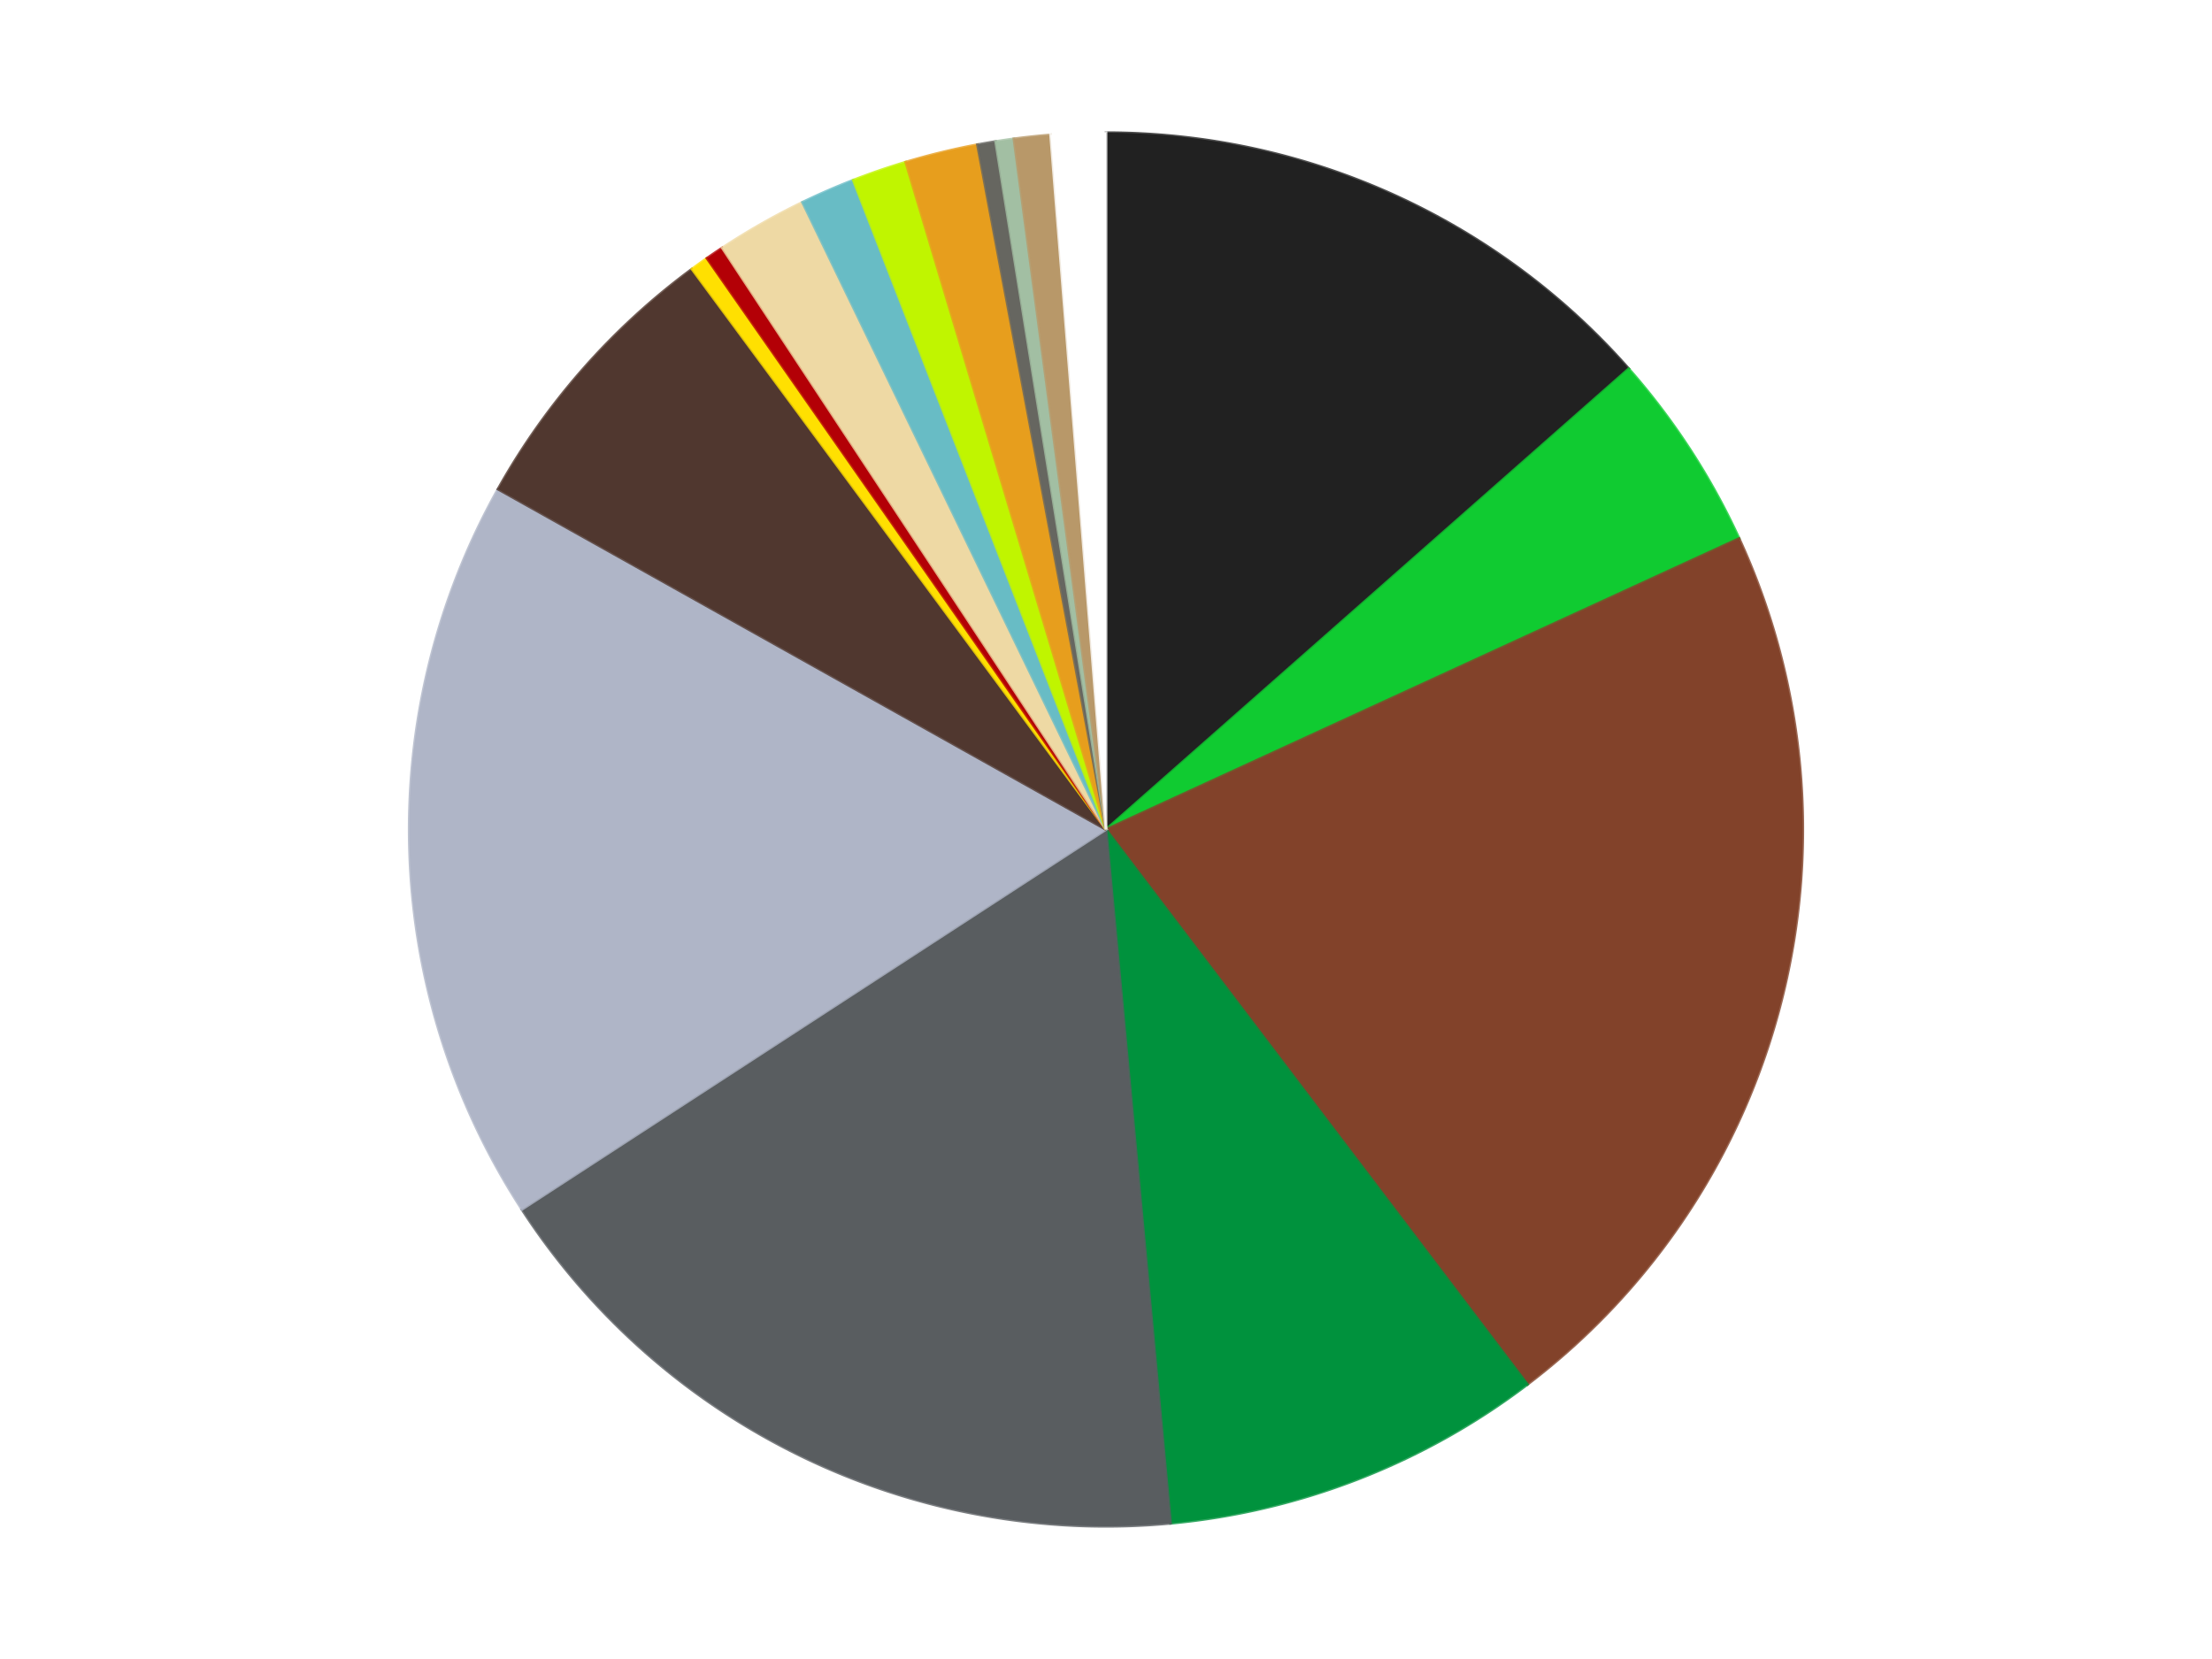
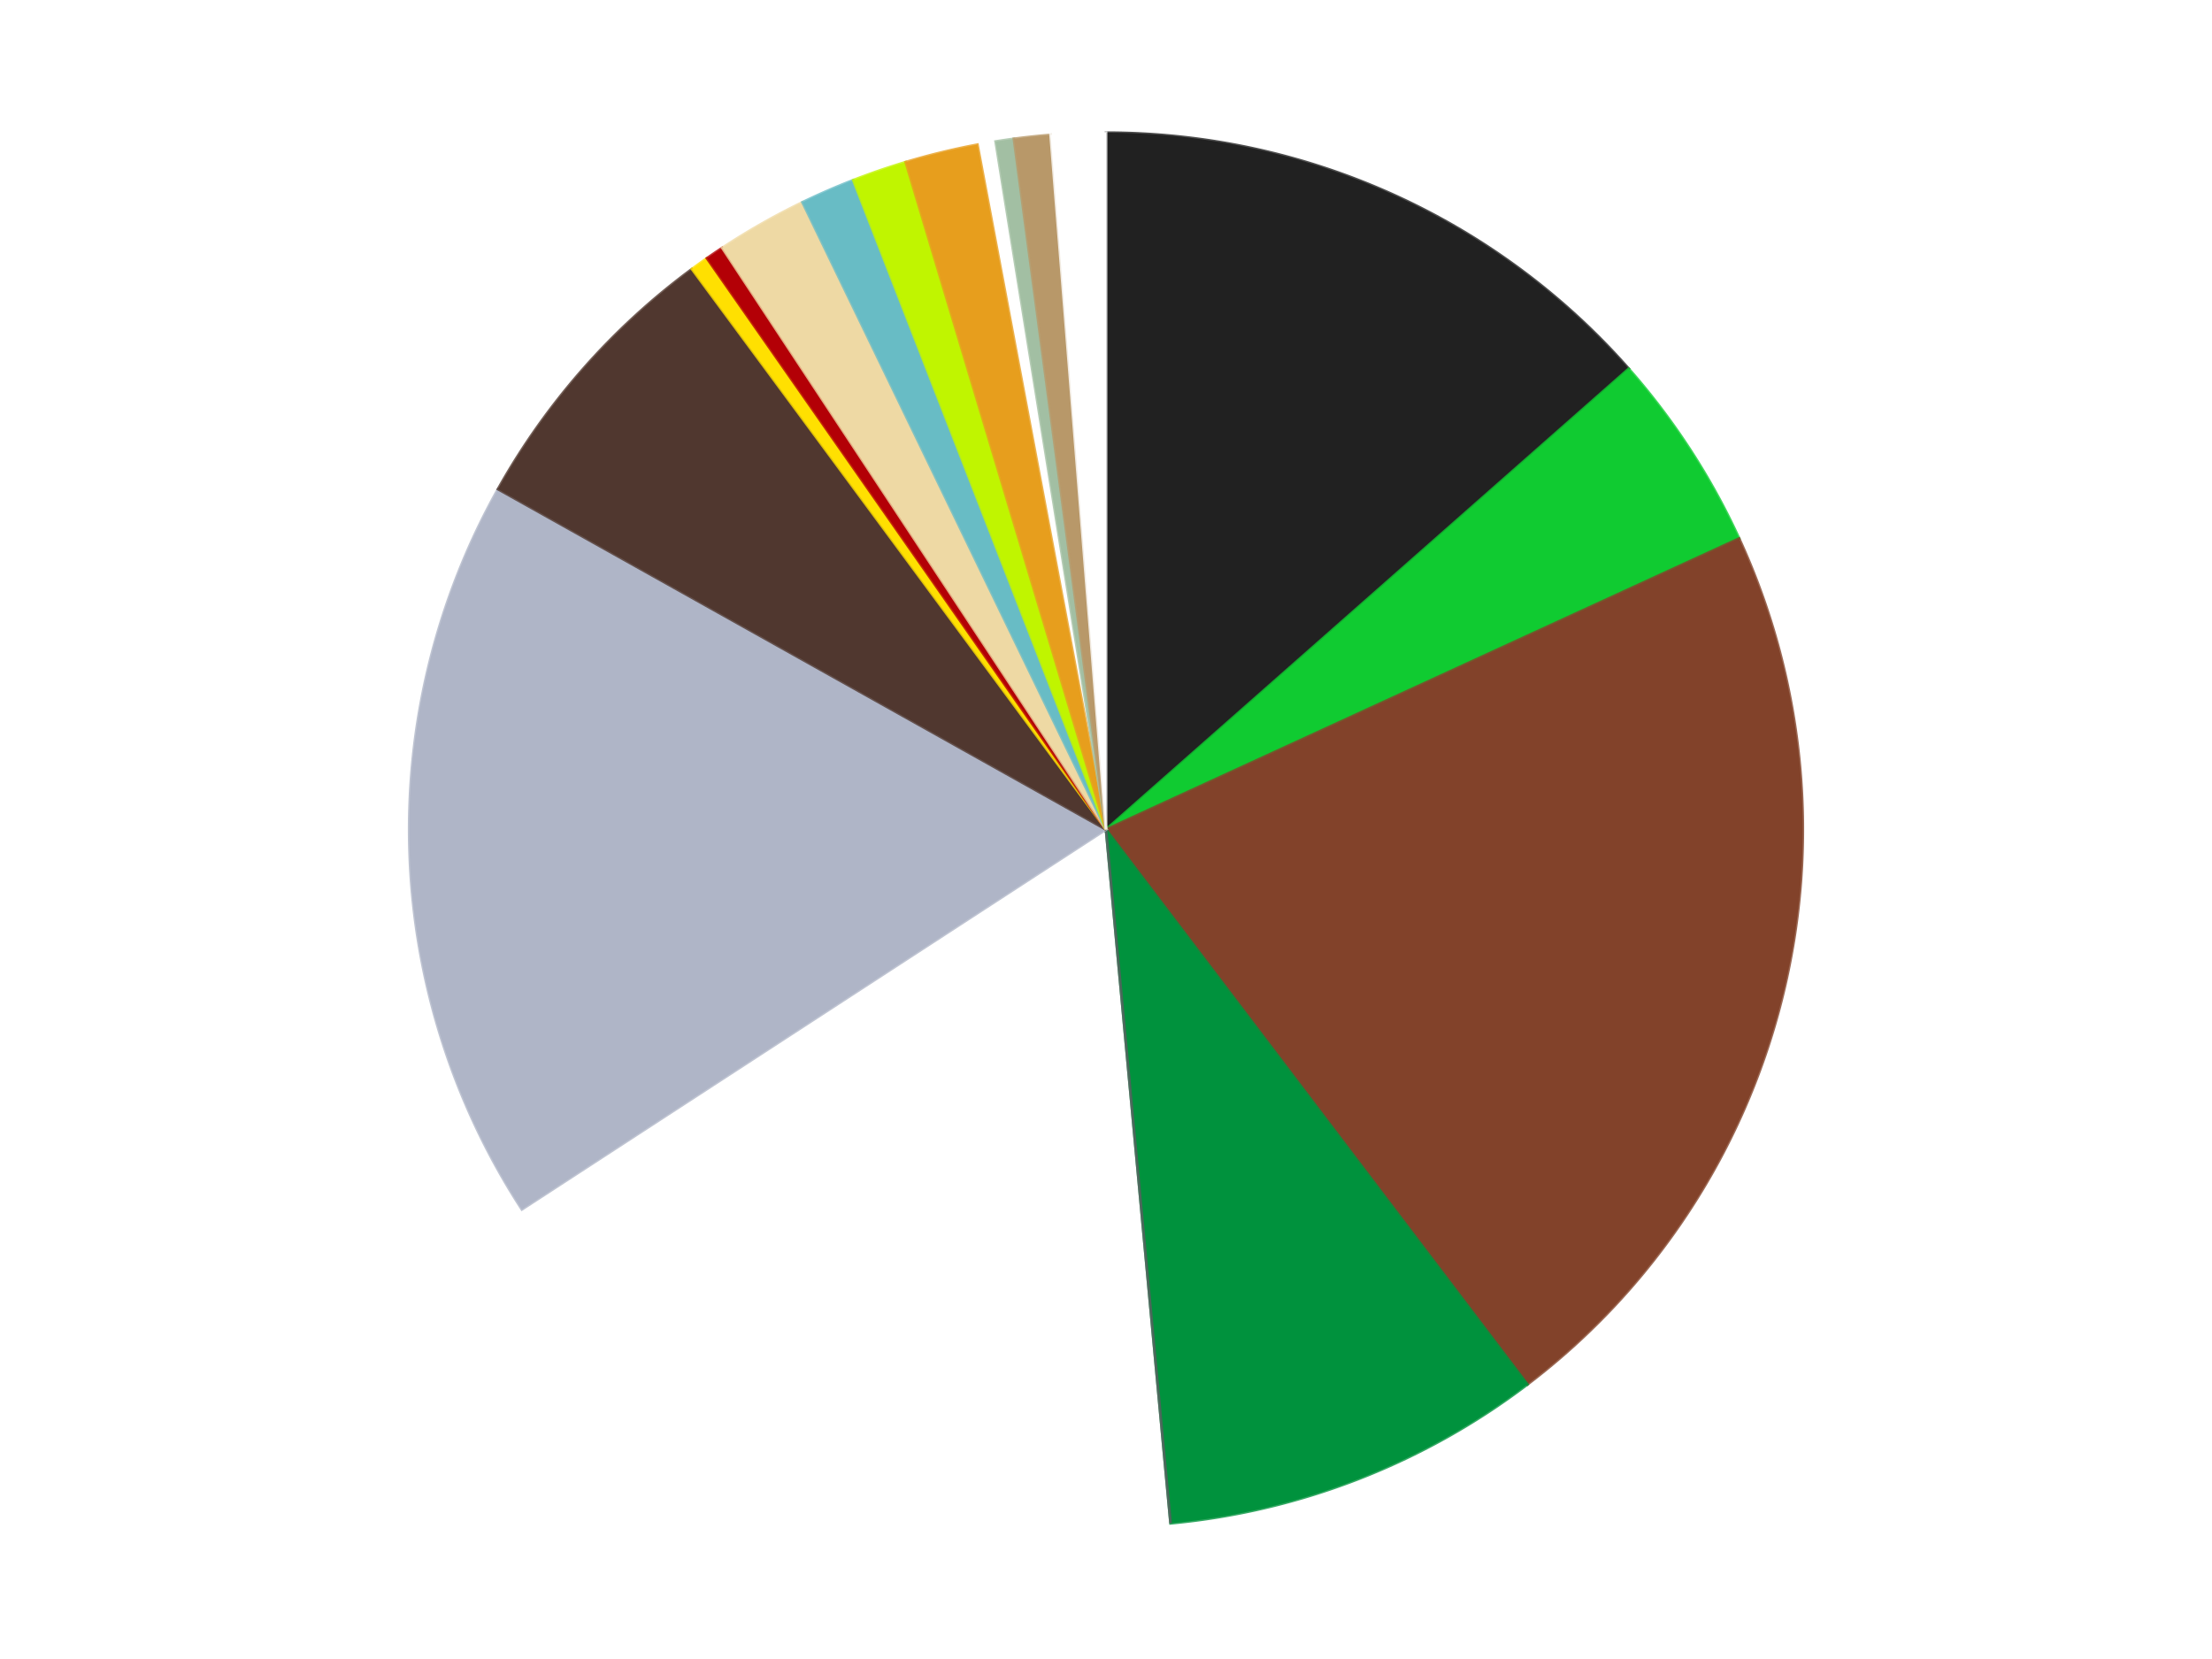
<svg xmlns="http://www.w3.org/2000/svg" xmlns:xlink="http://www.w3.org/1999/xlink" id="chart-a250aa04-e216-4f77-b590-9c639590de2c" class="pygal-chart" viewBox="0 0 800 600">
  <defs>
    <style type="text/css">#chart-a250aa04-e216-4f77-b590-9c639590de2c{-webkit-user-select:none;-webkit-font-smoothing:antialiased;font-family:Consolas,"Liberation Mono",Menlo,Courier,monospace}#chart-a250aa04-e216-4f77-b590-9c639590de2c .title{font-family:Consolas,"Liberation Mono",Menlo,Courier,monospace;font-size:16px}#chart-a250aa04-e216-4f77-b590-9c639590de2c .legends .legend text{font-family:Consolas,"Liberation Mono",Menlo,Courier,monospace;font-size:14px}#chart-a250aa04-e216-4f77-b590-9c639590de2c .axis text{font-family:Consolas,"Liberation Mono",Menlo,Courier,monospace;font-size:10px}#chart-a250aa04-e216-4f77-b590-9c639590de2c .axis text.major{font-family:Consolas,"Liberation Mono",Menlo,Courier,monospace;font-size:10px}#chart-a250aa04-e216-4f77-b590-9c639590de2c .text-overlay text.value{font-family:Consolas,"Liberation Mono",Menlo,Courier,monospace;font-size:16px}#chart-a250aa04-e216-4f77-b590-9c639590de2c .text-overlay text.label{font-family:Consolas,"Liberation Mono",Menlo,Courier,monospace;font-size:10px}#chart-a250aa04-e216-4f77-b590-9c639590de2c .tooltip{font-family:Consolas,"Liberation Mono",Menlo,Courier,monospace;font-size:14px}#chart-a250aa04-e216-4f77-b590-9c639590de2c text.no_data{font-family:Consolas,"Liberation Mono",Menlo,Courier,monospace;font-size:64px}
#chart-a250aa04-e216-4f77-b590-9c639590de2c{background-color:transparent}#chart-a250aa04-e216-4f77-b590-9c639590de2c path,#chart-a250aa04-e216-4f77-b590-9c639590de2c line,#chart-a250aa04-e216-4f77-b590-9c639590de2c rect,#chart-a250aa04-e216-4f77-b590-9c639590de2c circle{-webkit-transition:150ms;-moz-transition:150ms;transition:150ms}#chart-a250aa04-e216-4f77-b590-9c639590de2c .graph &gt; .background{fill:transparent}#chart-a250aa04-e216-4f77-b590-9c639590de2c .plot &gt; .background{fill:transparent}#chart-a250aa04-e216-4f77-b590-9c639590de2c .graph{fill:rgba(0,0,0,.87)}#chart-a250aa04-e216-4f77-b590-9c639590de2c text.no_data{fill:rgba(0,0,0,1)}#chart-a250aa04-e216-4f77-b590-9c639590de2c .title{fill:rgba(0,0,0,1)}#chart-a250aa04-e216-4f77-b590-9c639590de2c .legends .legend text{fill:rgba(0,0,0,.87)}#chart-a250aa04-e216-4f77-b590-9c639590de2c .legends .legend:hover text{fill:rgba(0,0,0,1)}#chart-a250aa04-e216-4f77-b590-9c639590de2c .axis .line{stroke:rgba(0,0,0,1)}#chart-a250aa04-e216-4f77-b590-9c639590de2c .axis .guide.line{stroke:rgba(0,0,0,.54)}#chart-a250aa04-e216-4f77-b590-9c639590de2c .axis .major.line{stroke:rgba(0,0,0,.87)}#chart-a250aa04-e216-4f77-b590-9c639590de2c .axis text.major{fill:rgba(0,0,0,1)}#chart-a250aa04-e216-4f77-b590-9c639590de2c .axis.y .guides:hover .guide.line,#chart-a250aa04-e216-4f77-b590-9c639590de2c .line-graph .axis.x .guides:hover .guide.line,#chart-a250aa04-e216-4f77-b590-9c639590de2c .stackedline-graph .axis.x .guides:hover .guide.line,#chart-a250aa04-e216-4f77-b590-9c639590de2c .xy-graph .axis.x .guides:hover .guide.line{stroke:rgba(0,0,0,1)}#chart-a250aa04-e216-4f77-b590-9c639590de2c .axis .guides:hover text{fill:rgba(0,0,0,1)}#chart-a250aa04-e216-4f77-b590-9c639590de2c .reactive{fill-opacity:1.0;stroke-opacity:.8;stroke-width:1}#chart-a250aa04-e216-4f77-b590-9c639590de2c .ci{stroke:rgba(0,0,0,.87)}#chart-a250aa04-e216-4f77-b590-9c639590de2c .reactive.active,#chart-a250aa04-e216-4f77-b590-9c639590de2c .active .reactive{fill-opacity:0.6;stroke-opacity:.9;stroke-width:4}#chart-a250aa04-e216-4f77-b590-9c639590de2c .ci .reactive.active{stroke-width:1.5}#chart-a250aa04-e216-4f77-b590-9c639590de2c .series text{fill:rgba(0,0,0,1)}#chart-a250aa04-e216-4f77-b590-9c639590de2c .tooltip rect{fill:transparent;stroke:rgba(0,0,0,1);-webkit-transition:opacity 150ms;-moz-transition:opacity 150ms;transition:opacity 150ms}#chart-a250aa04-e216-4f77-b590-9c639590de2c .tooltip .label{fill:rgba(0,0,0,.87)}#chart-a250aa04-e216-4f77-b590-9c639590de2c .tooltip .label{fill:rgba(0,0,0,.87)}#chart-a250aa04-e216-4f77-b590-9c639590de2c .tooltip .legend{font-size:.8em;fill:rgba(0,0,0,.54)}#chart-a250aa04-e216-4f77-b590-9c639590de2c .tooltip .x_label{font-size:.6em;fill:rgba(0,0,0,1)}#chart-a250aa04-e216-4f77-b590-9c639590de2c .tooltip .xlink{font-size:.5em;text-decoration:underline}#chart-a250aa04-e216-4f77-b590-9c639590de2c .tooltip .value{font-size:1.5em}#chart-a250aa04-e216-4f77-b590-9c639590de2c .bound{font-size:.5em}#chart-a250aa04-e216-4f77-b590-9c639590de2c .max-value{font-size:.75em;fill:rgba(0,0,0,.54)}#chart-a250aa04-e216-4f77-b590-9c639590de2c .map-element{fill:transparent;stroke:rgba(0,0,0,.54) !important}#chart-a250aa04-e216-4f77-b590-9c639590de2c .map-element .reactive{fill-opacity:inherit;stroke-opacity:inherit}#chart-a250aa04-e216-4f77-b590-9c639590de2c .color-0,#chart-a250aa04-e216-4f77-b590-9c639590de2c .color-0 a:visited{stroke:#F44336;fill:#F44336}#chart-a250aa04-e216-4f77-b590-9c639590de2c .color-1,#chart-a250aa04-e216-4f77-b590-9c639590de2c .color-1 a:visited{stroke:#3F51B5;fill:#3F51B5}#chart-a250aa04-e216-4f77-b590-9c639590de2c .color-2,#chart-a250aa04-e216-4f77-b590-9c639590de2c .color-2 a:visited{stroke:#009688;fill:#009688}#chart-a250aa04-e216-4f77-b590-9c639590de2c .color-3,#chart-a250aa04-e216-4f77-b590-9c639590de2c .color-3 a:visited{stroke:#FFC107;fill:#FFC107}#chart-a250aa04-e216-4f77-b590-9c639590de2c .color-4,#chart-a250aa04-e216-4f77-b590-9c639590de2c .color-4 a:visited{stroke:#FF5722;fill:#FF5722}#chart-a250aa04-e216-4f77-b590-9c639590de2c .color-5,#chart-a250aa04-e216-4f77-b590-9c639590de2c .color-5 a:visited{stroke:#9C27B0;fill:#9C27B0}#chart-a250aa04-e216-4f77-b590-9c639590de2c .color-6,#chart-a250aa04-e216-4f77-b590-9c639590de2c .color-6 a:visited{stroke:#03A9F4;fill:#03A9F4}#chart-a250aa04-e216-4f77-b590-9c639590de2c .color-7,#chart-a250aa04-e216-4f77-b590-9c639590de2c .color-7 a:visited{stroke:#8BC34A;fill:#8BC34A}#chart-a250aa04-e216-4f77-b590-9c639590de2c .color-8,#chart-a250aa04-e216-4f77-b590-9c639590de2c .color-8 a:visited{stroke:#FF9800;fill:#FF9800}#chart-a250aa04-e216-4f77-b590-9c639590de2c .color-9,#chart-a250aa04-e216-4f77-b590-9c639590de2c .color-9 a:visited{stroke:#E91E63;fill:#E91E63}#chart-a250aa04-e216-4f77-b590-9c639590de2c .color-10,#chart-a250aa04-e216-4f77-b590-9c639590de2c .color-10 a:visited{stroke:#2196F3;fill:#2196F3}#chart-a250aa04-e216-4f77-b590-9c639590de2c .color-11,#chart-a250aa04-e216-4f77-b590-9c639590de2c .color-11 a:visited{stroke:#4CAF50;fill:#4CAF50}#chart-a250aa04-e216-4f77-b590-9c639590de2c .color-12,#chart-a250aa04-e216-4f77-b590-9c639590de2c .color-12 a:visited{stroke:#FFEB3B;fill:#FFEB3B}#chart-a250aa04-e216-4f77-b590-9c639590de2c .color-13,#chart-a250aa04-e216-4f77-b590-9c639590de2c .color-13 a:visited{stroke:#673AB7;fill:#673AB7}#chart-a250aa04-e216-4f77-b590-9c639590de2c .color-14,#chart-a250aa04-e216-4f77-b590-9c639590de2c .color-14 a:visited{stroke:#00BCD4;fill:#00BCD4}#chart-a250aa04-e216-4f77-b590-9c639590de2c .color-15,#chart-a250aa04-e216-4f77-b590-9c639590de2c .color-15 a:visited{stroke:#CDDC39;fill:#CDDC39}#chart-a250aa04-e216-4f77-b590-9c639590de2c .color-16,#chart-a250aa04-e216-4f77-b590-9c639590de2c .color-16 a:visited{stroke:#9E9E9E;fill:#9E9E9E}#chart-a250aa04-e216-4f77-b590-9c639590de2c .text-overlay .color-0 text{fill:black}#chart-a250aa04-e216-4f77-b590-9c639590de2c .text-overlay .color-1 text{fill:black}#chart-a250aa04-e216-4f77-b590-9c639590de2c .text-overlay .color-2 text{fill:black}#chart-a250aa04-e216-4f77-b590-9c639590de2c .text-overlay .color-3 text{fill:black}#chart-a250aa04-e216-4f77-b590-9c639590de2c .text-overlay .color-4 text{fill:black}#chart-a250aa04-e216-4f77-b590-9c639590de2c .text-overlay .color-5 text{fill:black}#chart-a250aa04-e216-4f77-b590-9c639590de2c .text-overlay .color-6 text{fill:black}#chart-a250aa04-e216-4f77-b590-9c639590de2c .text-overlay .color-7 text{fill:black}#chart-a250aa04-e216-4f77-b590-9c639590de2c .text-overlay .color-8 text{fill:black}#chart-a250aa04-e216-4f77-b590-9c639590de2c .text-overlay .color-9 text{fill:black}#chart-a250aa04-e216-4f77-b590-9c639590de2c .text-overlay .color-10 text{fill:black}#chart-a250aa04-e216-4f77-b590-9c639590de2c .text-overlay .color-11 text{fill:black}#chart-a250aa04-e216-4f77-b590-9c639590de2c .text-overlay .color-12 text{fill:black}#chart-a250aa04-e216-4f77-b590-9c639590de2c .text-overlay .color-13 text{fill:black}#chart-a250aa04-e216-4f77-b590-9c639590de2c .text-overlay .color-14 text{fill:black}#chart-a250aa04-e216-4f77-b590-9c639590de2c .text-overlay .color-15 text{fill:black}#chart-a250aa04-e216-4f77-b590-9c639590de2c .text-overlay .color-16 text{fill:black}
#chart-a250aa04-e216-4f77-b590-9c639590de2c text.no_data{text-anchor:middle}#chart-a250aa04-e216-4f77-b590-9c639590de2c .guide.line{fill:none}#chart-a250aa04-e216-4f77-b590-9c639590de2c .centered{text-anchor:middle}#chart-a250aa04-e216-4f77-b590-9c639590de2c .title{text-anchor:middle}#chart-a250aa04-e216-4f77-b590-9c639590de2c .legends .legend text{fill-opacity:1}#chart-a250aa04-e216-4f77-b590-9c639590de2c .axis.x text{text-anchor:middle}#chart-a250aa04-e216-4f77-b590-9c639590de2c .axis.x:not(.web) text[transform]{text-anchor:start}#chart-a250aa04-e216-4f77-b590-9c639590de2c .axis.x:not(.web) text[transform].backwards{text-anchor:end}#chart-a250aa04-e216-4f77-b590-9c639590de2c .axis.y text{text-anchor:end}#chart-a250aa04-e216-4f77-b590-9c639590de2c .axis.y text[transform].backwards{text-anchor:start}#chart-a250aa04-e216-4f77-b590-9c639590de2c .axis.y2 text{text-anchor:start}#chart-a250aa04-e216-4f77-b590-9c639590de2c .axis.y2 text[transform].backwards{text-anchor:end}#chart-a250aa04-e216-4f77-b590-9c639590de2c .axis .guide.line{stroke-dasharray:4,4;stroke:black}#chart-a250aa04-e216-4f77-b590-9c639590de2c .axis .major.guide.line{stroke-dasharray:6,6;stroke:black}#chart-a250aa04-e216-4f77-b590-9c639590de2c .horizontal .axis.y .guide.line,#chart-a250aa04-e216-4f77-b590-9c639590de2c .horizontal .axis.y2 .guide.line,#chart-a250aa04-e216-4f77-b590-9c639590de2c .vertical .axis.x .guide.line{opacity:0}#chart-a250aa04-e216-4f77-b590-9c639590de2c .horizontal .axis.always_show .guide.line,#chart-a250aa04-e216-4f77-b590-9c639590de2c .vertical .axis.always_show .guide.line{opacity:1 !important}#chart-a250aa04-e216-4f77-b590-9c639590de2c .axis.y .guides:hover .guide.line,#chart-a250aa04-e216-4f77-b590-9c639590de2c .axis.y2 .guides:hover .guide.line,#chart-a250aa04-e216-4f77-b590-9c639590de2c .axis.x .guides:hover .guide.line{opacity:1}#chart-a250aa04-e216-4f77-b590-9c639590de2c .axis .guides:hover text{opacity:1}#chart-a250aa04-e216-4f77-b590-9c639590de2c .nofill{fill:none}#chart-a250aa04-e216-4f77-b590-9c639590de2c .subtle-fill{fill-opacity:.2}#chart-a250aa04-e216-4f77-b590-9c639590de2c .dot{stroke-width:1px;fill-opacity:1;stroke-opacity:1}#chart-a250aa04-e216-4f77-b590-9c639590de2c .dot.active{stroke-width:5px}#chart-a250aa04-e216-4f77-b590-9c639590de2c .dot.negative{fill:transparent}#chart-a250aa04-e216-4f77-b590-9c639590de2c text,#chart-a250aa04-e216-4f77-b590-9c639590de2c tspan{stroke:none !important}#chart-a250aa04-e216-4f77-b590-9c639590de2c .series text.active{opacity:1}#chart-a250aa04-e216-4f77-b590-9c639590de2c .tooltip rect{fill-opacity:.95;stroke-width:.5}#chart-a250aa04-e216-4f77-b590-9c639590de2c .tooltip text{fill-opacity:1}#chart-a250aa04-e216-4f77-b590-9c639590de2c .showable{visibility:hidden}#chart-a250aa04-e216-4f77-b590-9c639590de2c .showable.shown{visibility:visible}#chart-a250aa04-e216-4f77-b590-9c639590de2c .gauge-background{fill:rgba(229,229,229,1);stroke:none}#chart-a250aa04-e216-4f77-b590-9c639590de2c .bg-lines{stroke:transparent;stroke-width:2px}</style>
    <script type="text/javascript">window.pygal = window.pygal || {};window.pygal.config = window.pygal.config || {};window.pygal.config['a250aa04-e216-4f77-b590-9c639590de2c'] = {"allow_interruptions": false, "box_mode": "extremes", "classes": ["pygal-chart"], "css": ["file://style.css", "file://graph.css"], "defs": [], "disable_xml_declaration": false, "dots_size": 2.5, "dynamic_print_values": false, "explicit_size": false, "fill": false, "force_uri_protocol": "https", "formatter": null, "half_pie": false, "height": 600, "include_x_axis": false, "inner_radius": 0, "interpolate": null, "interpolation_parameters": {}, "interpolation_precision": 250, "inverse_y_axis": false, "js": ["//kozea.github.io/pygal.js/2.0.x/pygal-tooltips.min.js"], "legend_at_bottom": false, "legend_at_bottom_columns": null, "legend_box_size": 12, "logarithmic": false, "margin": 20, "margin_bottom": null, "margin_left": null, "margin_right": null, "margin_top": null, "max_scale": 16, "min_scale": 4, "missing_value_fill_truncation": "x", "no_data_text": "No data", "no_prefix": false, "order_min": null, "pretty_print": false, "print_labels": false, "print_values": false, "print_values_position": "center", "print_zeroes": true, "range": null, "rounded_bars": null, "secondary_range": null, "show_dots": true, "show_legend": false, "show_minor_x_labels": true, "show_minor_y_labels": true, "show_only_major_dots": false, "show_x_guides": false, "show_x_labels": true, "show_y_guides": true, "show_y_labels": true, "spacing": 10, "stack_from_top": false, "strict": false, "stroke": true, "stroke_style": null, "style": {"background": "transparent", "ci_colors": [], "colors": ["#F44336", "#3F51B5", "#009688", "#FFC107", "#FF5722", "#9C27B0", "#03A9F4", "#8BC34A", "#FF9800", "#E91E63", "#2196F3", "#4CAF50", "#FFEB3B", "#673AB7", "#00BCD4", "#CDDC39", "#9E9E9E", "#607D8B"], "dot_opacity": "1", "font_family": "Consolas, \"Liberation Mono\", Menlo, Courier, monospace", "foreground": "rgba(0, 0, 0, .87)", "foreground_strong": "rgba(0, 0, 0, 1)", "foreground_subtle": "rgba(0, 0, 0, .54)", "guide_stroke_color": "black", "guide_stroke_dasharray": "4,4", "label_font_family": "Consolas, \"Liberation Mono\", Menlo, Courier, monospace", "label_font_size": 10, "legend_font_family": "Consolas, \"Liberation Mono\", Menlo, Courier, monospace", "legend_font_size": 14, "major_guide_stroke_color": "black", "major_guide_stroke_dasharray": "6,6", "major_label_font_family": "Consolas, \"Liberation Mono\", Menlo, Courier, monospace", "major_label_font_size": 10, "no_data_font_family": "Consolas, \"Liberation Mono\", Menlo, Courier, monospace", "no_data_font_size": 64, "opacity": "1.0", "opacity_hover": "0.6", "plot_background": "transparent", "stroke_opacity": ".8", "stroke_opacity_hover": ".9", "stroke_width": "1", "stroke_width_hover": "4", "title_font_family": "Consolas, \"Liberation Mono\", Menlo, Courier, monospace", "title_font_size": 16, "tooltip_font_family": "Consolas, \"Liberation Mono\", Menlo, Courier, monospace", "tooltip_font_size": 14, "transition": "150ms", "value_background": "rgba(229, 229, 229, 1)", "value_colors": [], "value_font_family": "Consolas, \"Liberation Mono\", Menlo, Courier, monospace", "value_font_size": 16, "value_label_font_family": "Consolas, \"Liberation Mono\", Menlo, Courier, monospace", "value_label_font_size": 10}, "title": null, "tooltip_border_radius": 0, "tooltip_fancy_mode": true, "truncate_label": null, "truncate_legend": null, "width": 800, "x_label_rotation": 0, "x_labels": null, "x_labels_major": null, "x_labels_major_count": null, "x_labels_major_every": null, "x_title": null, "xrange": null, "y_label_rotation": 0, "y_labels": null, "y_labels_major": null, "y_labels_major_count": null, "y_labels_major_every": null, "y_title": null, "zero": 0, "legends": ["Black", "Bright Green", "Reddish Brown", "Green", "Dark Bluish Gray", "Light Bluish Gray", "Dark Brown", "Yellow", "Red", "Tan", "Trans-Light Blue", "Trans-Neon Green", "Pearl Gold", "Pearl Dark Gray", "Sand Green", "Dark Tan", "White"]}</script>
    <script type="text/javascript" xlink:href="https://kozea.github.io/pygal.js/2.0.x/pygal-tooltips.min.js" />
  </defs>
  <title>Pygal</title>
  <g class="graph pie-graph vertical">
    <rect x="0" y="0" width="800" height="600" class="background" />
    <g transform="translate(20, 20)" class="plot">
      <rect x="0" y="0" width="760" height="560" class="background" />
      <g class="series serie-0 color-0">
        <g class="slices">
          <g class="slice" style="fill: #212121; stroke: #212121">
            <path d="M380 28 A252 252 0 0 1 569.05 113.374 L380 280 A0 0 0 0 0 380 280 z" class="slice reactive tooltip-trigger" />
            <desc class="value">32</desc>
            <desc class="x centered">431.85842026207473</desc>
            <desc class="y centered">165.16662398099567</desc>
          </g>
        </g>
      </g>
      <g class="series serie-1 color-1">
        <g class="slices">
          <g class="slice" style="fill: #10CB31; stroke: #10CB31">
            <path d="M569.05 113.374 A252 252 0 0 1 608.974 174.763 L380 280 A0 0 0 0 0 380 280 z" class="slice reactive tooltip-trigger" />
            <desc class="value">11</desc>
            <desc class="x centered">485.62698517241483</desc>
            <desc class="y centered">211.30545870750387</desc>
          </g>
        </g>
      </g>
      <g class="series serie-2 color-2">
        <g class="slices">
          <g class="slice" style="fill: #82422A; stroke: #82422A">
            <path d="M608.974 174.763 A252 252 0 0 1 532.412 480.685 L380 280 A0 0 0 0 0 380 280 z" class="slice reactive tooltip-trigger" />
            <desc class="value">51</desc>
            <desc class="x centered">502.2302763566845</desc>
            <desc class="y centered">310.59018701754746</desc>
          </g>
        </g>
      </g>
      <g class="series serie-3 color-3">
        <g class="slices">
          <g class="slice" style="fill: #00923D; stroke: #00923D">
            <path d="M532.412 480.685 A252 252 0 0 1 403.349 530.916 L380 280 A0 0 0 0 0 380 280 z" class="slice reactive tooltip-trigger" />
            <desc class="value">21</desc>
            <desc class="x centered">425.6996213406934</desc>
            <desc class="y centered">397.4203756139335</desc>
          </g>
        </g>
      </g>
      <g class="series serie-4 color-4">
        <g class="slices">
          <g class="slice" style="fill: #595D60; stroke: #595D60">
-             <path d="M403.349 530.916 A252 252 0 0 1 168.746 417.389 L380 280 A0 0 0 0 0 380 280 z" class="slice reactive tooltip-trigger" />
+             <path d="M403.349 530.916 L380 280 A0 0 0 0 0 380 280 z" class="slice reactive tooltip-trigger" />
            <desc class="value">41</desc>
            <desc class="x centered">325.1157740709235</desc>
            <desc class="y centered">393.41834835760085</desc>
          </g>
        </g>
      </g>
      <g class="series serie-5 color-5">
        <g class="slices">
          <g class="slice" style="fill: #AFB5C7; stroke: #AFB5C7">
            <path d="M168.746 417.389 A252 252 0 0 1 160.111 156.904 L380 280 A0 0 0 0 0 380 280 z" class="slice reactive tooltip-trigger" />
            <desc class="value">41</desc>
            <desc class="x centered">254.06918052834305</desc>
            <desc class="y centered">284.17477031667016</desc>
          </g>
        </g>
      </g>
      <g class="series serie-6 color-6">
        <g class="slices">
          <g class="slice" style="fill: #50372F; stroke: #50372F">
            <path d="M160.111 156.904 A252 252 0 0 1 230.261 77.312 L380 280 A0 0 0 0 0 380 280 z" class="slice reactive tooltip-trigger" />
            <desc class="value">16</desc>
            <desc class="x centered">285.4749607348193</desc>
            <desc class="y centered">196.68723415996772</desc>
          </g>
        </g>
      </g>
      <g class="series serie-7 color-7">
        <g class="slices">
          <g class="slice" style="fill: #FFE001; stroke: #FFE001">
            <path d="M230.261 77.312 A252 252 0 0 1 235.687 73.414 L380 280 A0 0 0 0 0 380 280 z" class="slice reactive tooltip-trigger" />
            <desc class="value">1</desc>
            <desc class="x centered">306.4805892962488</desc>
            <desc class="y centered">177.6726026434115</desc>
          </g>
        </g>
      </g>
      <g class="series serie-8 color-8">
        <g class="slices">
          <g class="slice" style="fill: #B30006; stroke: #B30006">
            <path d="M235.687 73.414 A252 252 0 0 1 241.214 69.661 L380 280 A0 0 0 0 0 380 280 z" class="slice reactive tooltip-trigger" />
            <desc class="value">1</desc>
            <desc class="x centered">309.2189420315828</desc>
            <desc class="y centered">175.75969189957482</desc>
          </g>
        </g>
      </g>
      <g class="series serie-9 color-9">
        <g class="slices">
          <g class="slice" style="fill: #EED9A4; stroke: #EED9A4">
            <path d="M241.214 69.661 A252 252 0 0 1 270.232 53.163 L380 280 A0 0 0 0 0 380 280 z" class="slice reactive tooltip-trigger" />
            <desc class="value">5</desc>
            <desc class="x centered">317.7246022342929</desc>
            <desc class="y centered">170.4656454206126</desc>
          </g>
        </g>
      </g>
      <g class="series serie-10 color-10">
        <g class="slices">
          <g class="slice" style="fill: #68BCC5; stroke: #68BCC5">
            <path d="M270.232 53.163 A252 252 0 0 1 288.601 45.159 L380 280 A0 0 0 0 0 380 280 z" class="slice reactive tooltip-trigger" />
            <desc class="value">3</desc>
            <desc class="x centered">329.66828397086783</desc>
            <desc class="y centered">164.48931494635312</desc>
          </g>
        </g>
      </g>
      <g class="series serie-11 color-11">
        <g class="slices">
          <g class="slice" style="fill: #C0F500; stroke: #C0F500">
            <path d="M288.601 45.159 A252 252 0 0 1 307.548 38.64 L380 280 A0 0 0 0 0 380 280 z" class="slice reactive tooltip-trigger" />
            <desc class="value">3</desc>
            <desc class="x centered">339.0047338424319</desc>
            <desc class="y centered">160.85559957484298</desc>
          </g>
        </g>
      </g>
      <g class="series serie-12 color-12">
        <g class="slices">
          <g class="slice" style="fill: #E79E1D; stroke: #E79E1D">
            <path d="M307.548 38.64 A252 252 0 0 1 333.502 32.327 L380 280 A0 0 0 0 0 380 280 z" class="slice reactive tooltip-trigger" />
            <desc class="value">4</desc>
            <desc class="x centered">350.2206007448541</desc>
            <desc class="y centered">157.5696631549083</desc>
          </g>
        </g>
      </g>
      <g class="series serie-13 color-13">
        <g class="slices">
          <g class="slice" style="fill: #666660; stroke: #666660">
-             <path d="M333.502 32.327 A252 252 0 0 1 340.084 31.181 L380 280 A0 0 0 0 0 380 280 z" class="slice reactive tooltip-trigger" />
            <desc class="value">1</desc>
            <desc class="x centered">358.3945227064272</desc>
            <desc class="y centered">155.86618772100445</desc>
          </g>
        </g>
      </g>
      <g class="series serie-14 color-14">
        <g class="slices">
          <g class="slice" style="fill: #A2BFA3; stroke: #A2BFA3">
            <path d="M340.084 31.181 A252 252 0 0 1 346.693 30.211 L380 280 A0 0 0 0 0 380 280 z" class="slice reactive tooltip-trigger" />
            <desc class="value">1</desc>
            <desc class="x centered">361.6926819914192</desc>
            <desc class="y centered">155.33708607876721</desc>
          </g>
        </g>
      </g>
      <g class="series serie-15 color-15">
        <g class="slices">
          <g class="slice" style="fill: #B89869; stroke: #B89869">
            <path d="M346.693 30.211 A252 252 0 0 1 359.979 28.797 L380 280 A0 0 0 0 0 380 280 z" class="slice reactive tooltip-trigger" />
            <desc class="value">2</desc>
            <desc class="x centered">366.6633188271338</desc>
            <desc class="y centered">154.70780975937362</desc>
          </g>
        </g>
      </g>
      <g class="series serie-16 color-16">
        <g class="slices">
          <g class="slice" style="fill: #FFFFFF; stroke: #FFFFFF">
            <path d="M359.979 28.797 A252 252 0 0 1 380 28 L380 280 A0 0 0 0 0 380 280 z" class="slice reactive tooltip-trigger" />
            <desc class="value">3</desc>
            <desc class="x centered">374.99067909778756</desc>
            <desc class="y centered">154.09961594935996</desc>
          </g>
        </g>
      </g>
    </g>
    <g class="titles" />
    <g transform="translate(20, 20)" class="plot overlay">
      <g class="series serie-0 color-0" />
      <g class="series serie-1 color-1" />
      <g class="series serie-2 color-2" />
      <g class="series serie-3 color-3" />
      <g class="series serie-4 color-4" />
      <g class="series serie-5 color-5" />
      <g class="series serie-6 color-6" />
      <g class="series serie-7 color-7" />
      <g class="series serie-8 color-8" />
      <g class="series serie-9 color-9" />
      <g class="series serie-10 color-10" />
      <g class="series serie-11 color-11" />
      <g class="series serie-12 color-12" />
      <g class="series serie-13 color-13" />
      <g class="series serie-14 color-14" />
      <g class="series serie-15 color-15" />
      <g class="series serie-16 color-16" />
    </g>
    <g transform="translate(20, 20)" class="plot text-overlay">
      <g class="series serie-0 color-0" />
      <g class="series serie-1 color-1" />
      <g class="series serie-2 color-2" />
      <g class="series serie-3 color-3" />
      <g class="series serie-4 color-4" />
      <g class="series serie-5 color-5" />
      <g class="series serie-6 color-6" />
      <g class="series serie-7 color-7" />
      <g class="series serie-8 color-8" />
      <g class="series serie-9 color-9" />
      <g class="series serie-10 color-10" />
      <g class="series serie-11 color-11" />
      <g class="series serie-12 color-12" />
      <g class="series serie-13 color-13" />
      <g class="series serie-14 color-14" />
      <g class="series serie-15 color-15" />
      <g class="series serie-16 color-16" />
    </g>
    <g transform="translate(20, 20)" class="plot tooltip-overlay">
      <g transform="translate(0 0)" style="opacity: 0" class="tooltip">
        <rect rx="0" ry="0" width="0" height="0" class="tooltip-box" />
        <g class="text" />
      </g>
    </g>
  </g>
</svg>